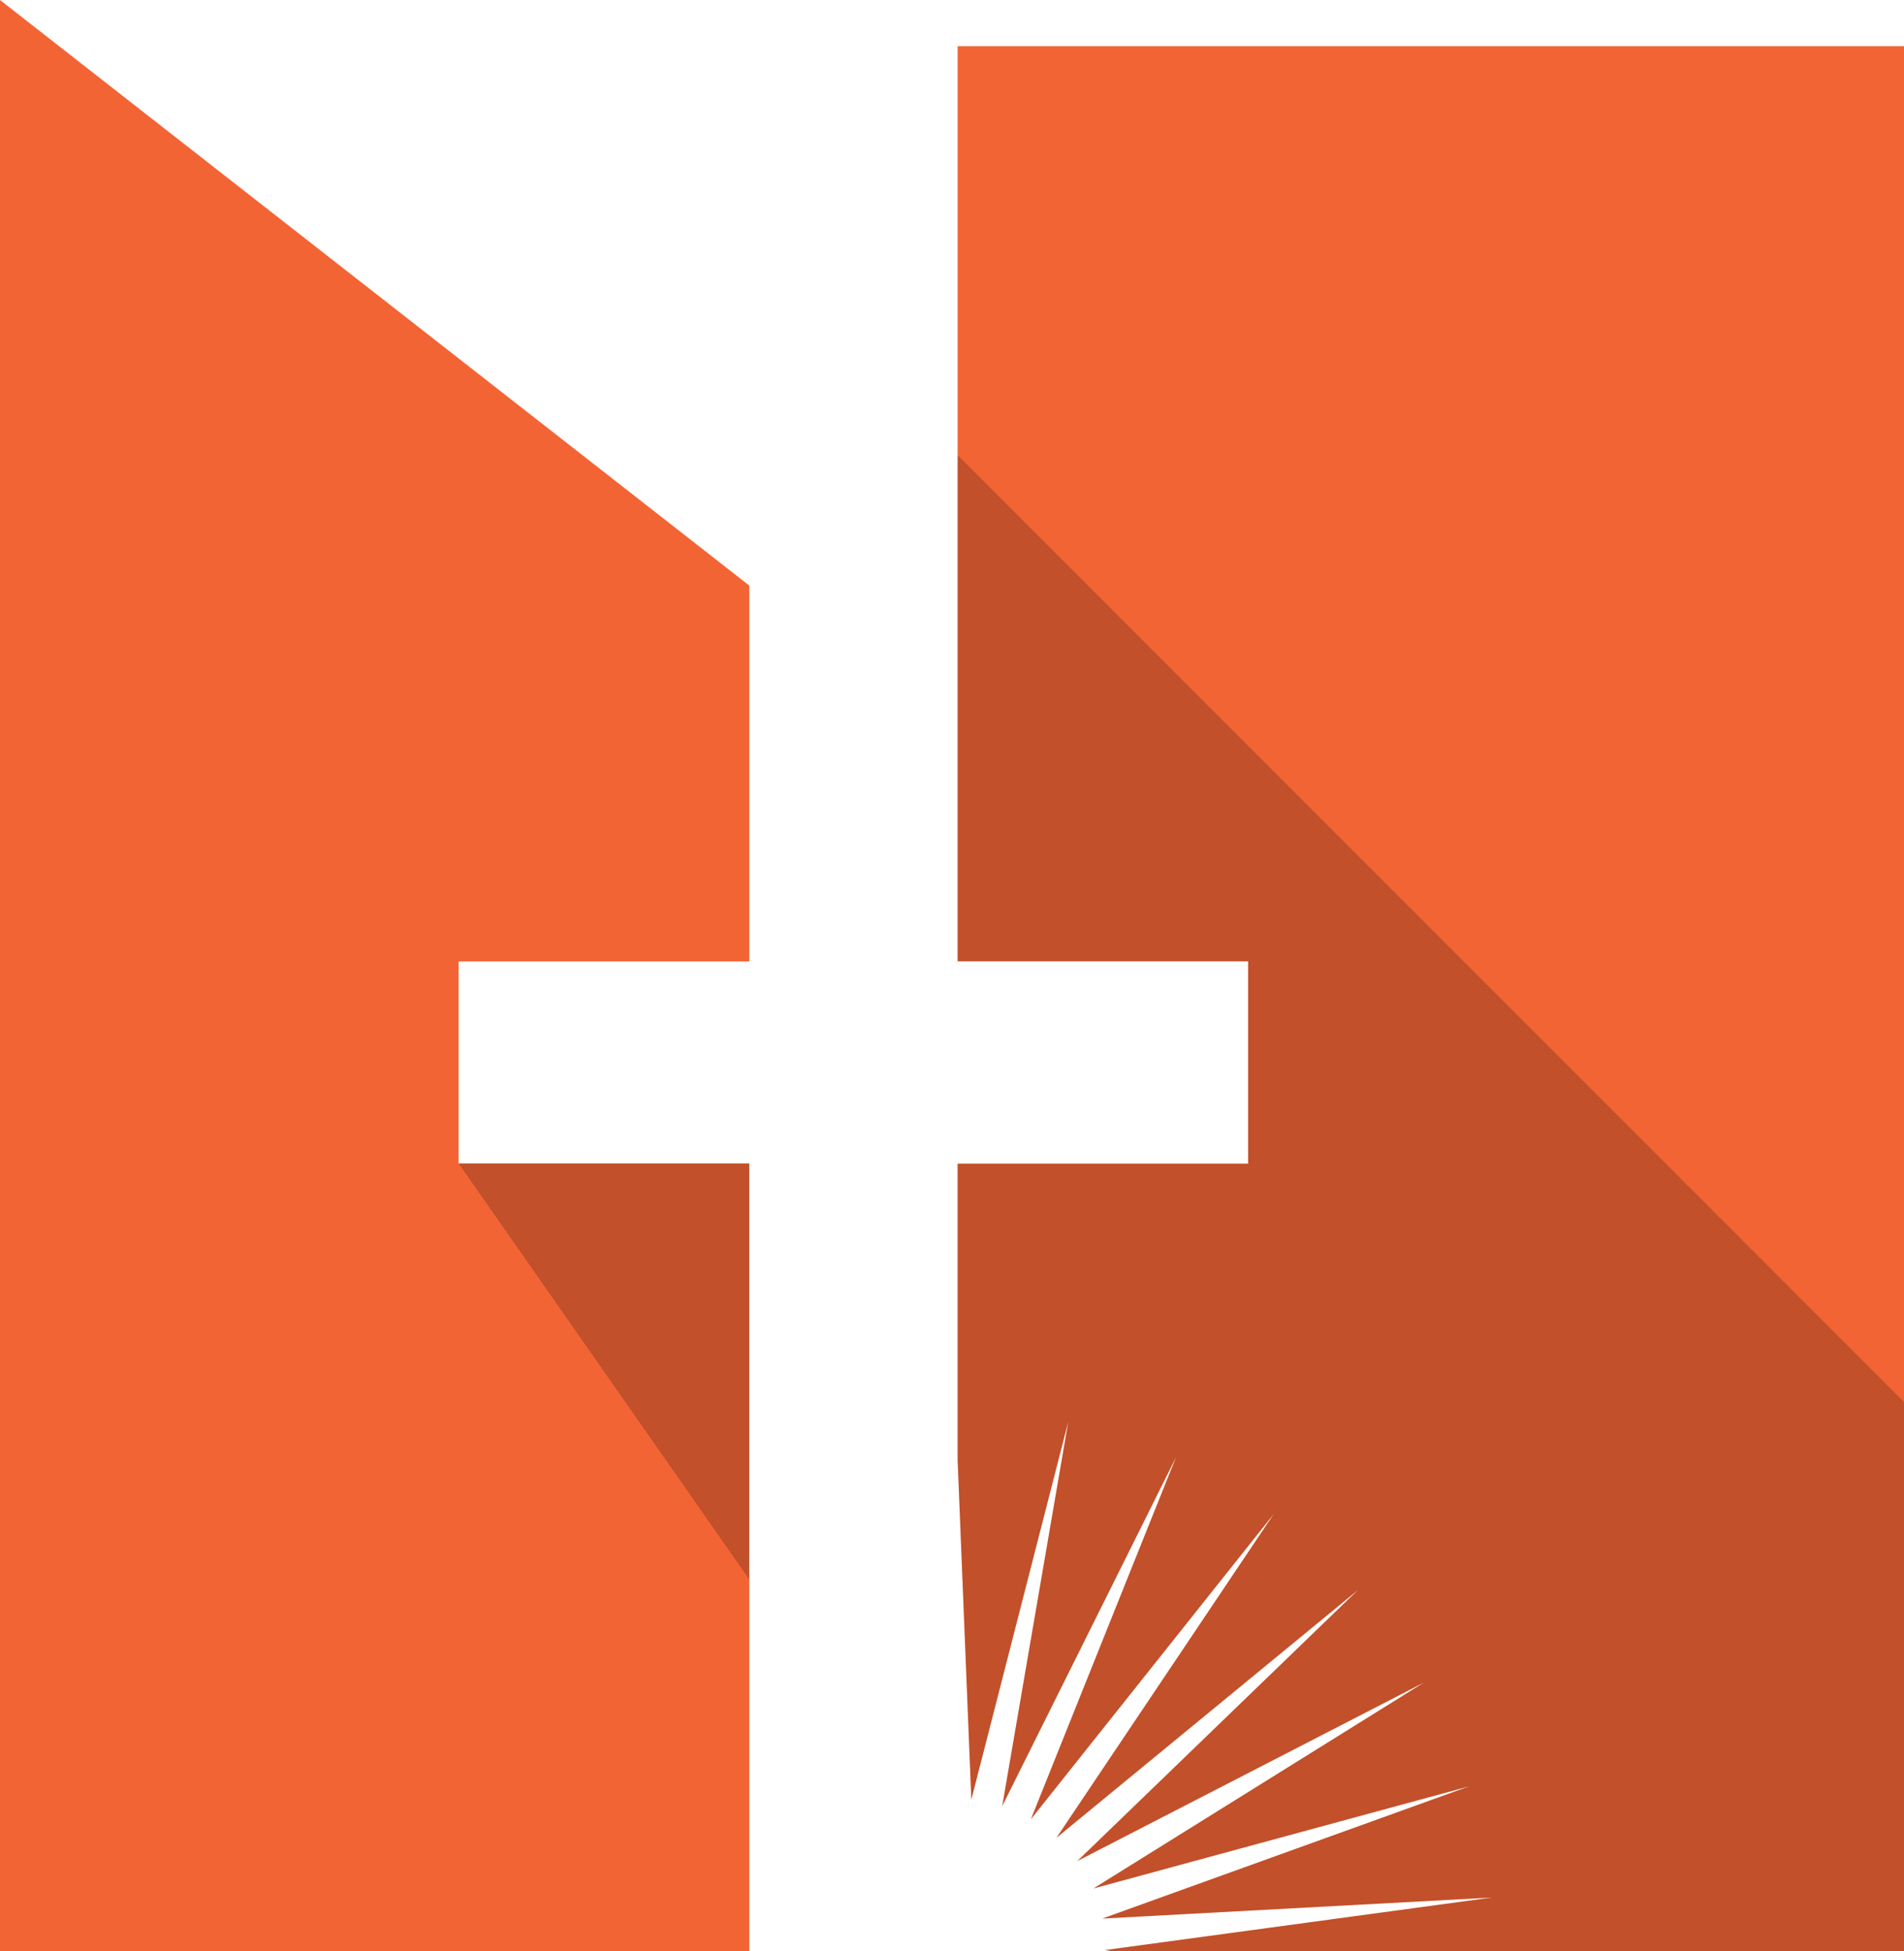
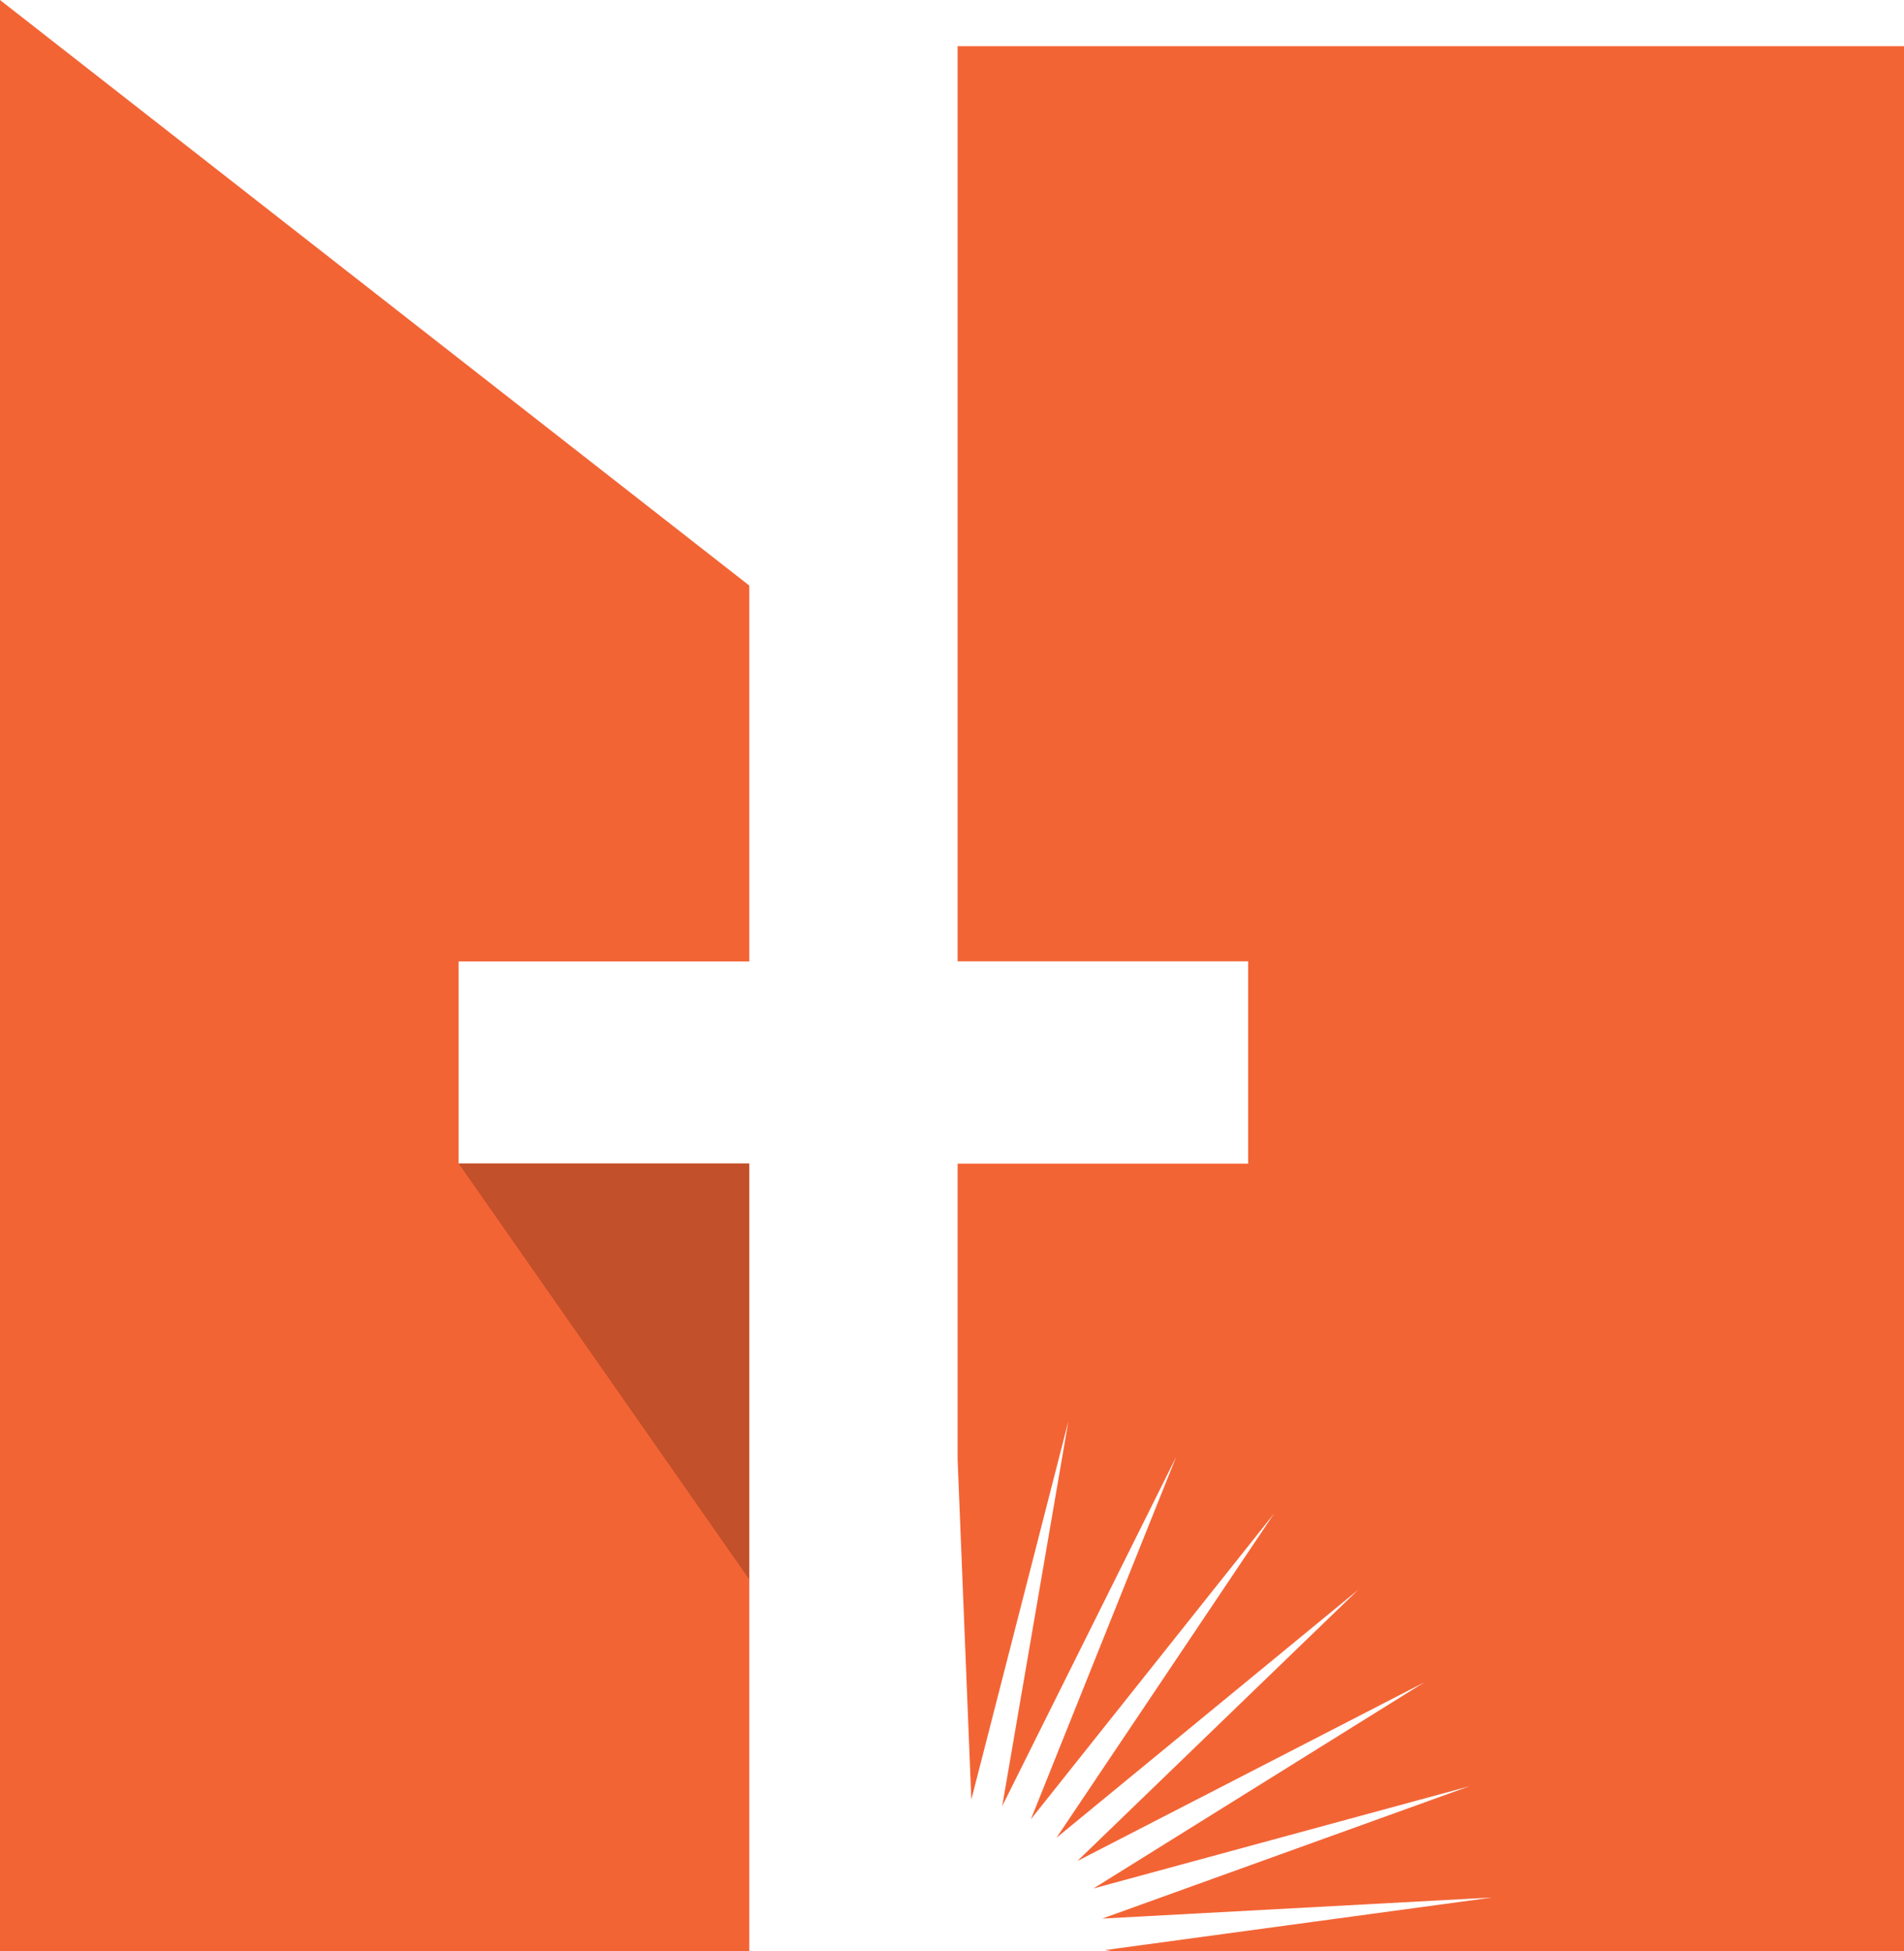
<svg xmlns="http://www.w3.org/2000/svg" id="Layer_1" data-name="Layer 1" viewBox="0 0 122.1 125.08">
  <defs>
    <style>.cls-1{fill:#f36435;}.cls-2{opacity:0.2;}</style>
  </defs>
  <polygon class="cls-1" points="0 125.08 48.05 125.08 48.05 101.26 48.05 74.59 29.41 74.59 29.41 61.64 48.05 61.64 48.05 37.54 0 0 0 125.08" />
  <polygon class="cls-1" points="122.1 2.96 122.1 125.08 71.25 125.08 70.86 125.02 95.69 121.65 70.69 123 94.22 114.52 70.12 121.07 91.33 107.86 69.09 119.31 87.09 101.93 67.75 117.82 81.7 97.04 66.11 116.63 75.43 93.39 64.27 115.79 68.51 91.13 62.29 115.37 61.41 93.58 61.41 74.6 80.04 74.6 80.04 61.63 61.41 61.63 61.41 2.96 122.1 2.96" />
  <polygon class="cls-2" points="48.05 74.59 29.41 74.59 48.05 101.26 48.05 74.59" />
-   <polygon class="cls-2" points="122.1 89.88 122.1 125.08 71.25 125.08 70.86 125.02 95.69 121.65 70.69 123 94.22 114.52 70.12 121.07 91.33 107.86 69.09 119.31 87.09 101.93 67.75 117.82 81.7 97.04 66.11 116.63 75.43 93.39 64.27 115.79 68.51 91.13 62.29 115.37 61.41 93.58 61.41 74.6 80.04 74.6 80.04 61.63 61.41 61.63 61.41 29.18 122.1 89.88" />
</svg>